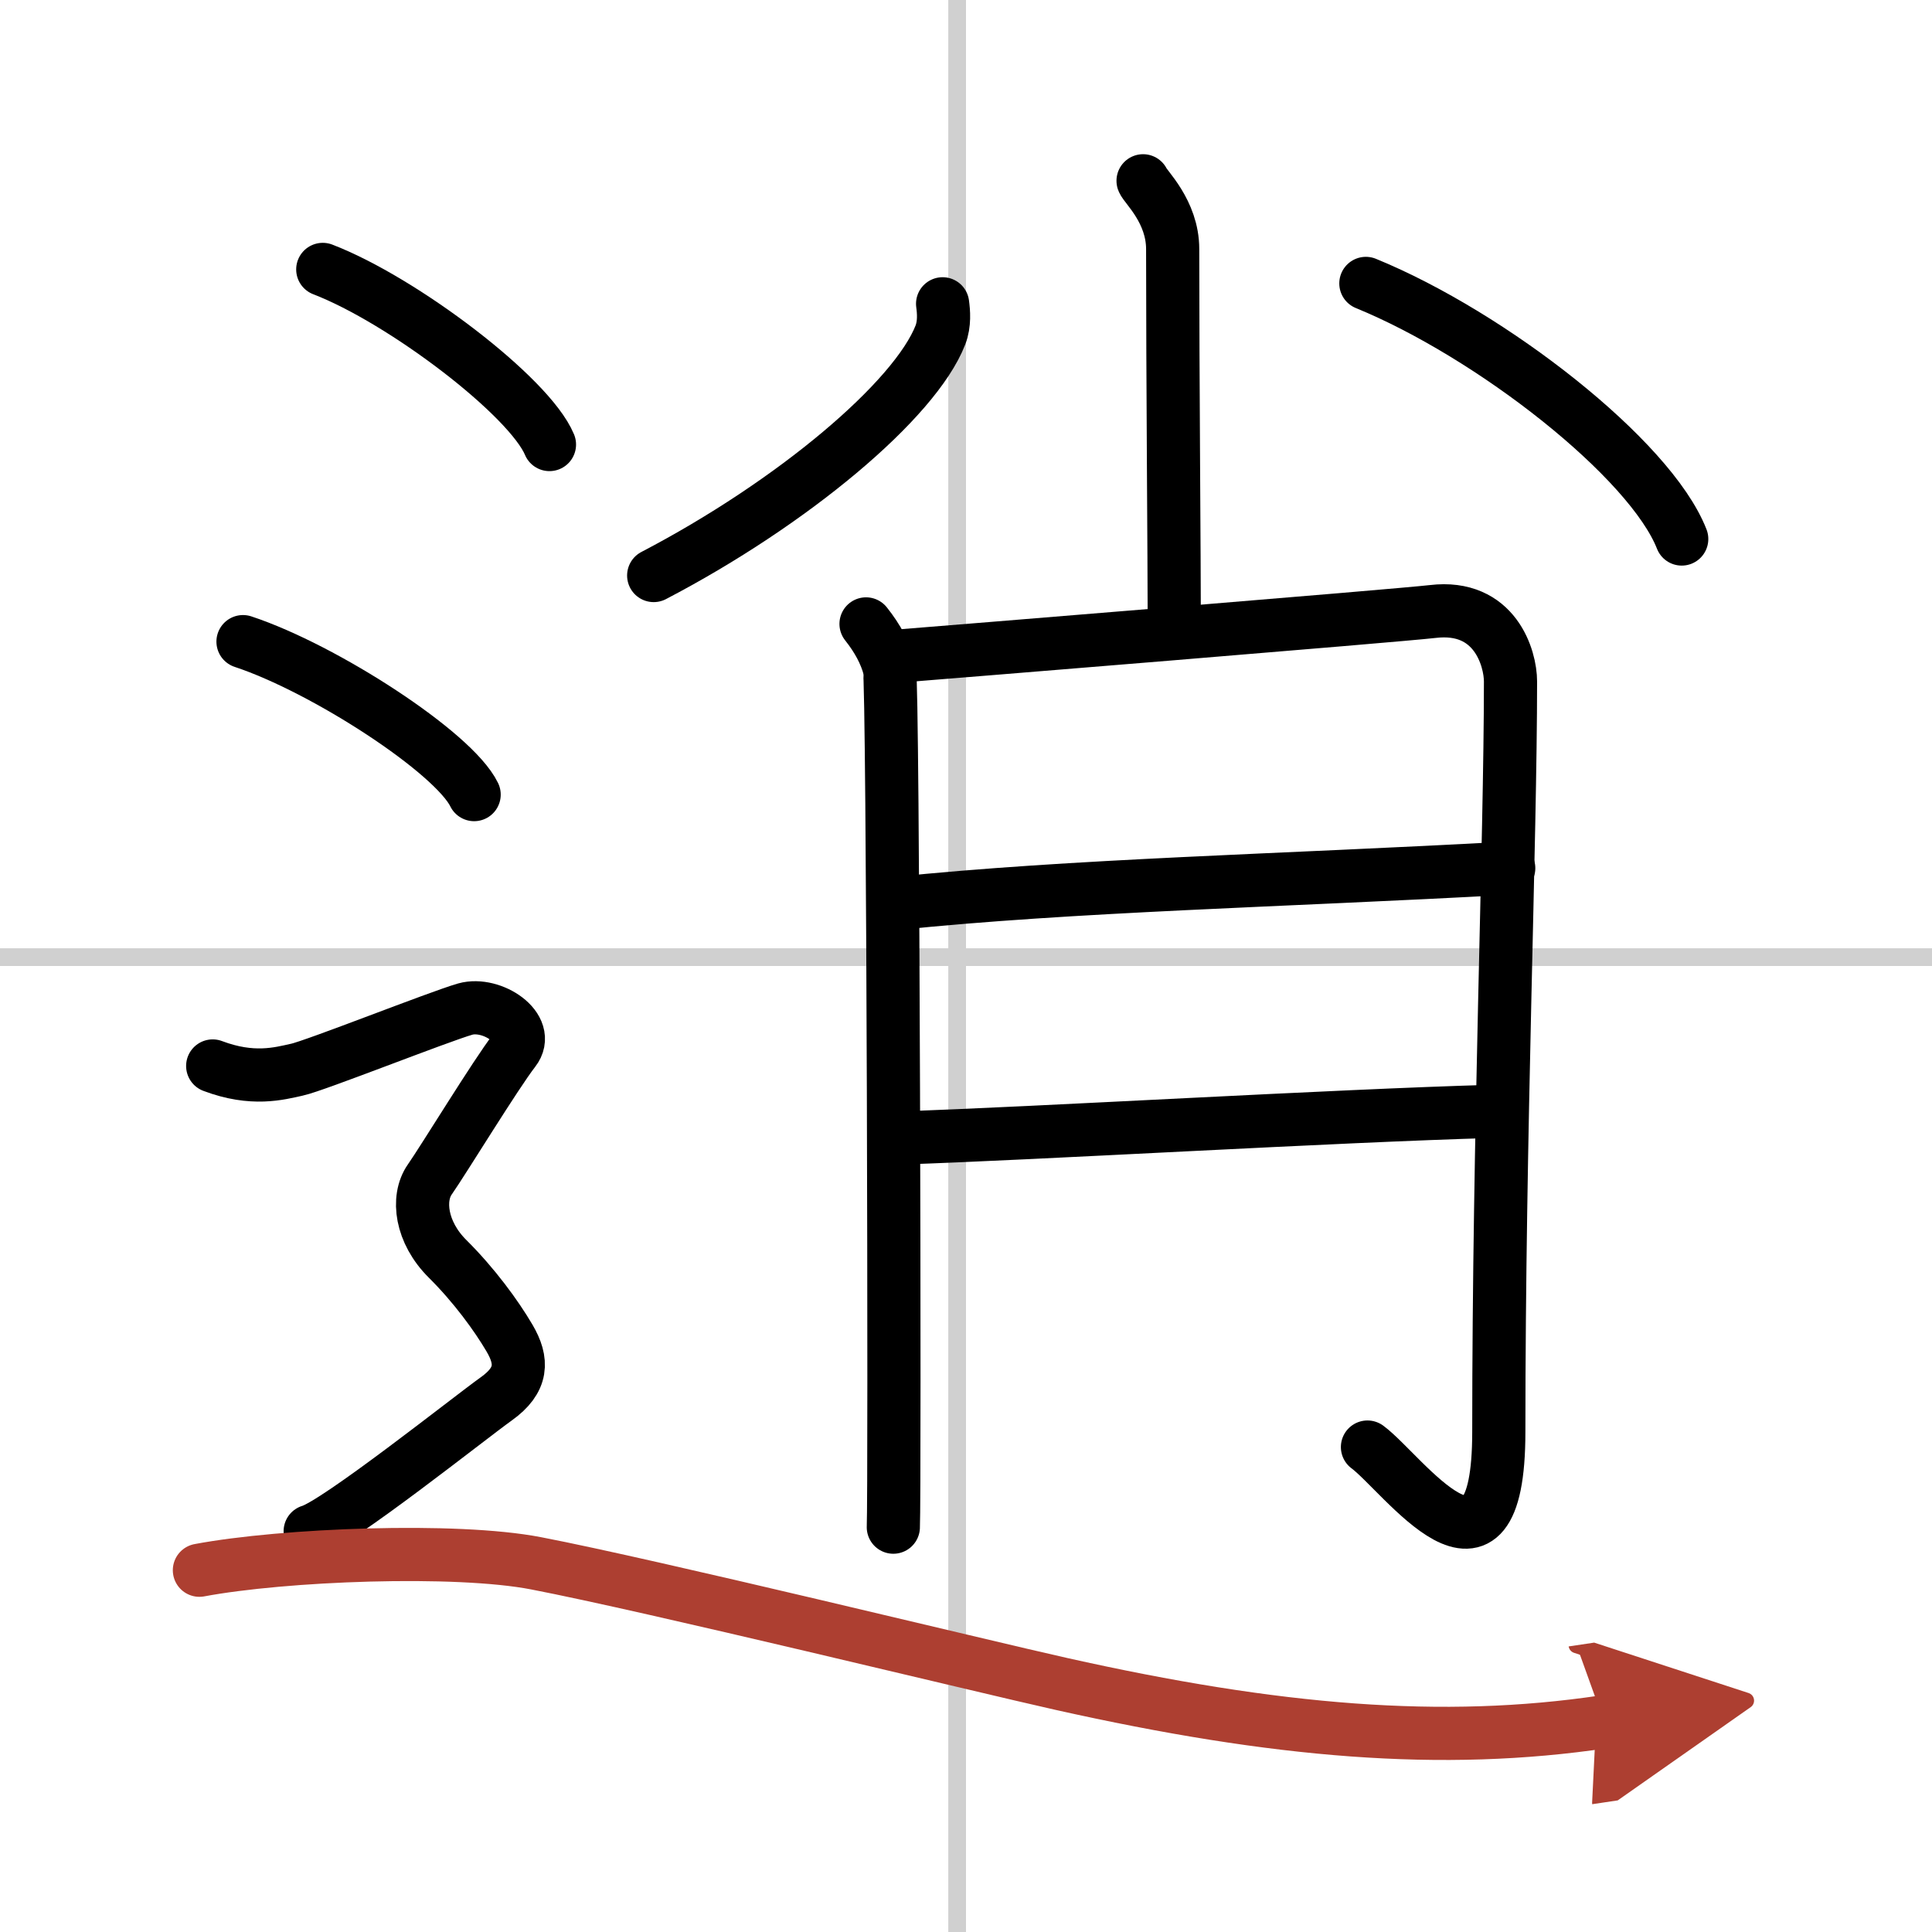
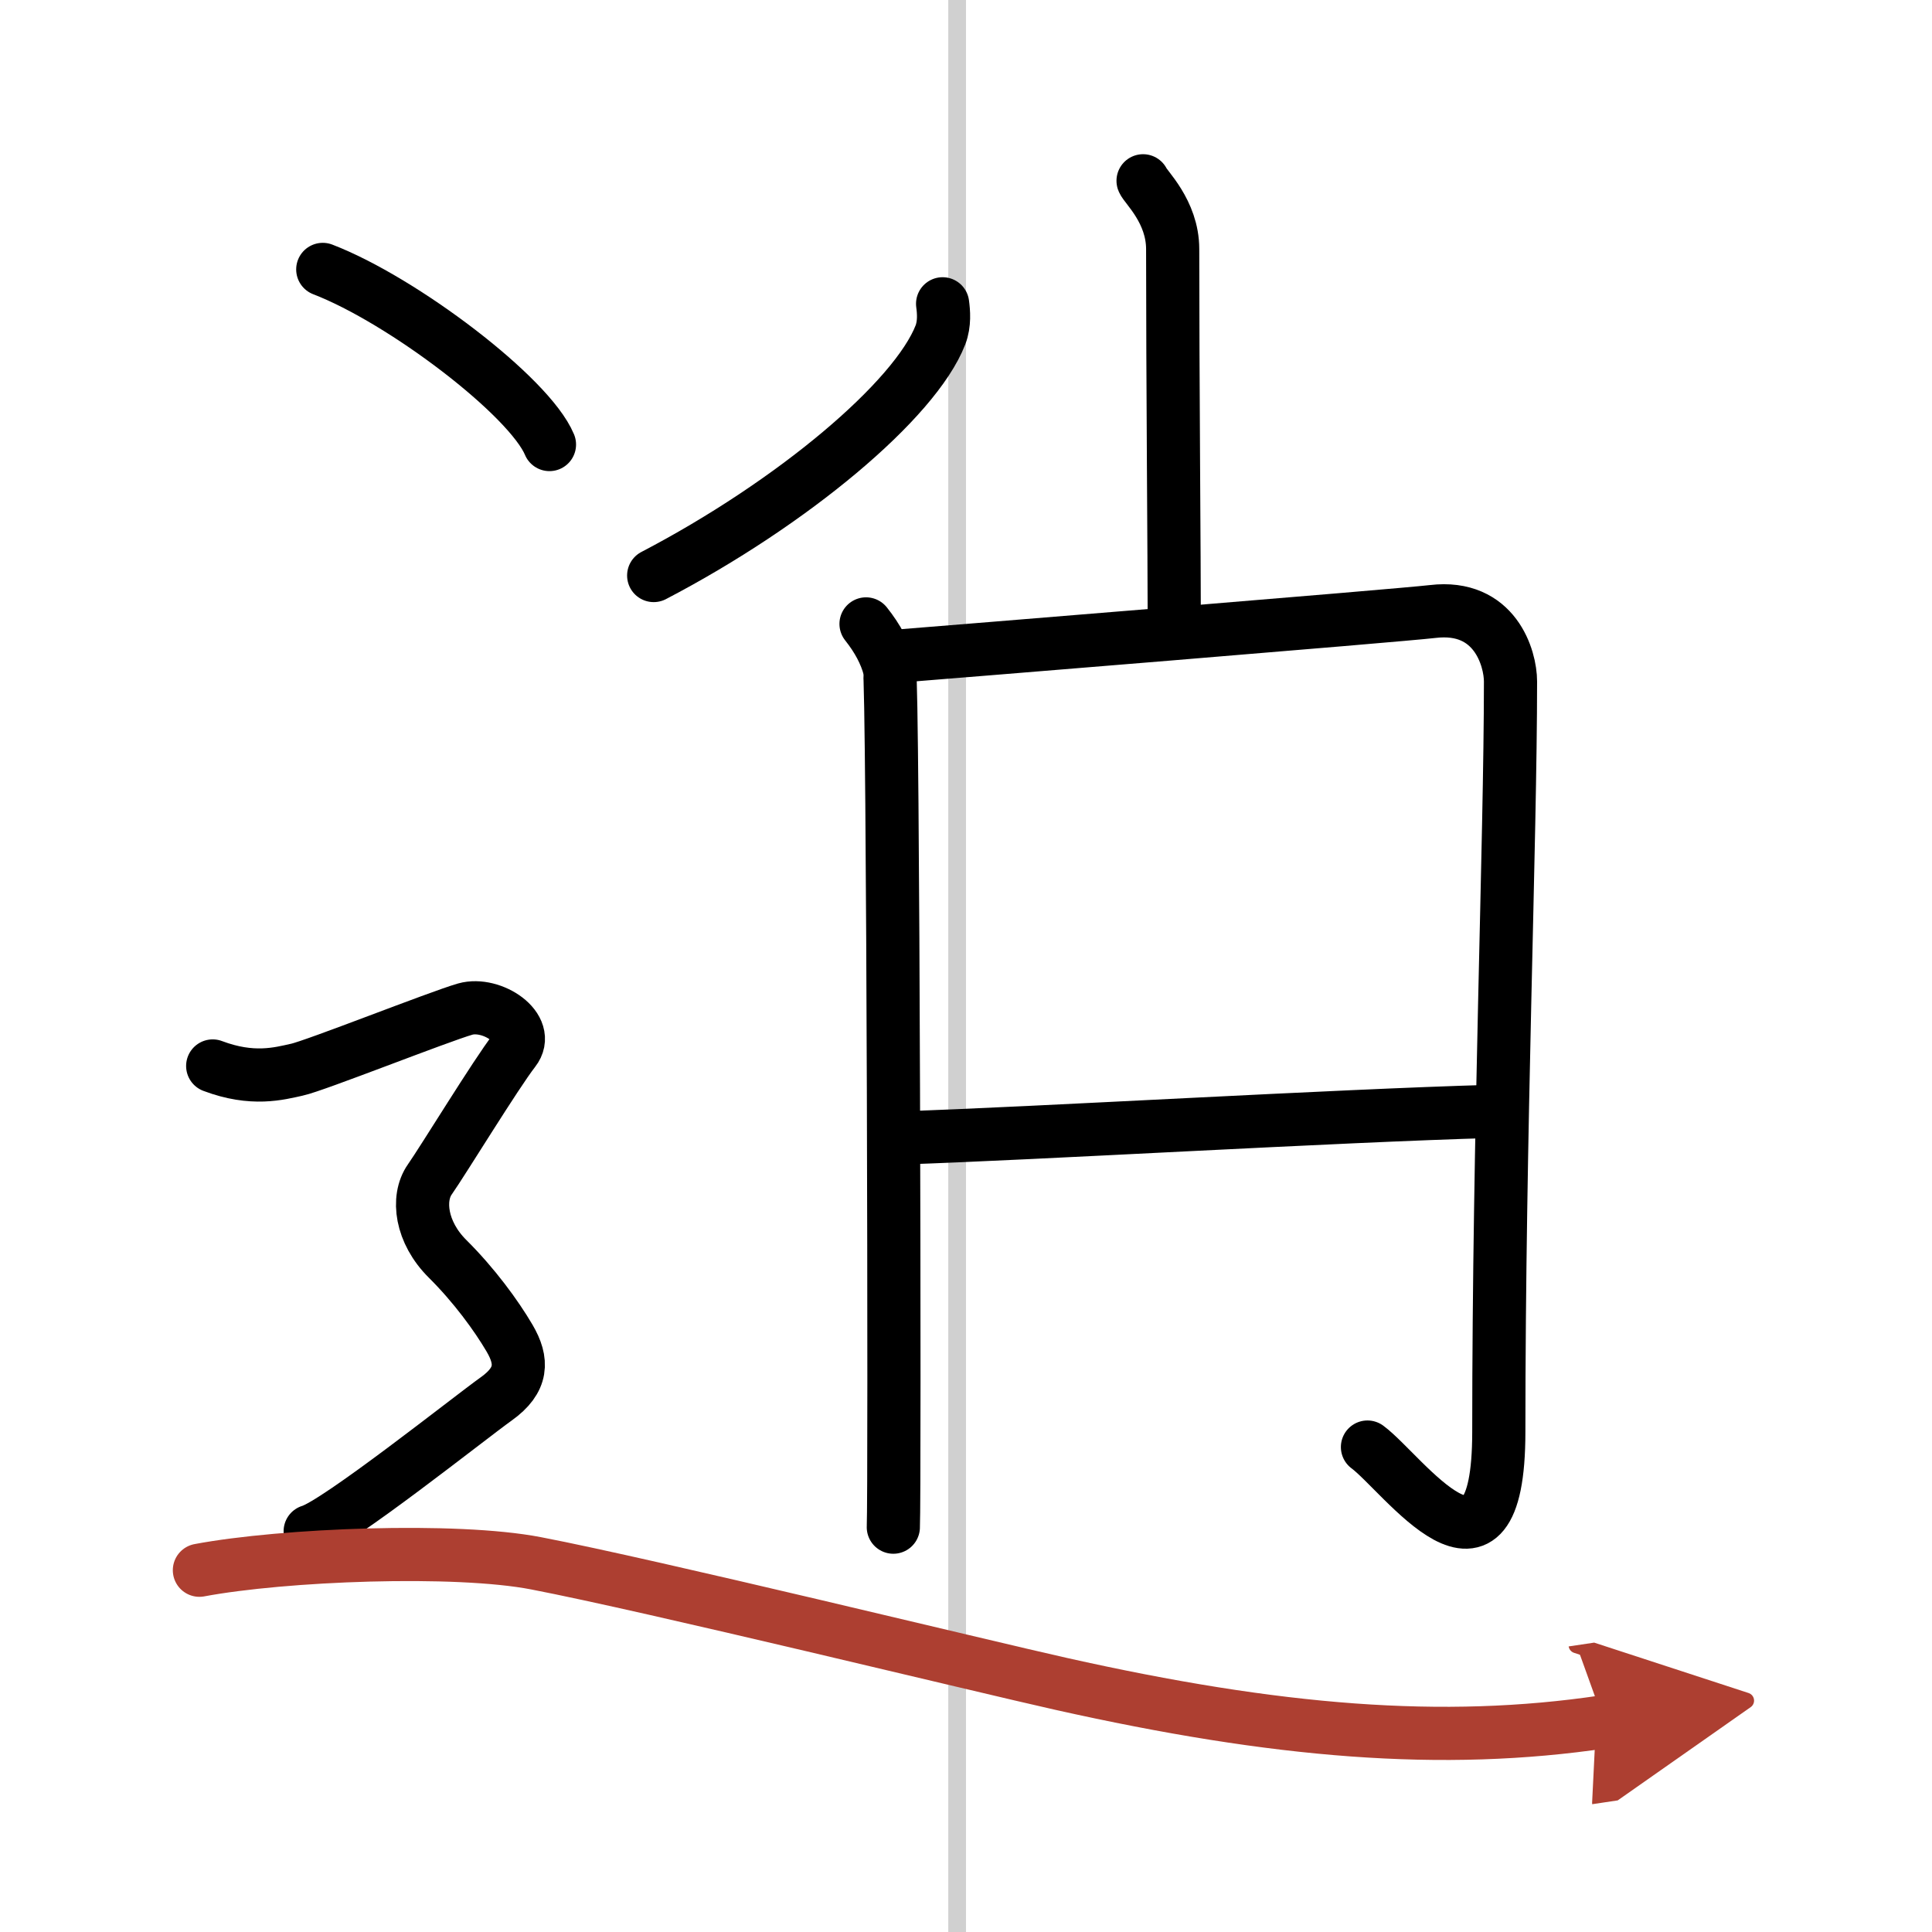
<svg xmlns="http://www.w3.org/2000/svg" width="400" height="400" viewBox="0 0 109 109">
  <defs>
    <marker id="a" markerWidth="4" orient="auto" refX="1" refY="5" viewBox="0 0 10 10">
      <polyline points="0 0 10 5 0 10 1 5" fill="#ad3f31" stroke="#ad3f31" />
    </marker>
  </defs>
  <g fill="none" stroke="#000" stroke-linecap="round" stroke-linejoin="round" stroke-width="3">
    <rect width="100%" height="100%" fill="#fff" stroke="#fff" />
    <line x1="54" x2="54" y2="109" stroke="#d0d0d0" stroke-width="1" />
-     <line x2="109" y1="54" y2="54" stroke="#d0d0d0" stroke-width="1" />
    <path d="m64.49 10.2c0.12 0.33 1.67 1.73 1.67 3.85 0 7.23 0.09 17.61 0.09 21.06" />
    <path d="m53.18 17.14c0.06 0.44 0.12 1.12-0.12 1.75-1.43 3.69-8.36 9.5-16.18 13.58" />
-     <path d="m77.06 15.99c7.09 2.9 16.05 9.9 17.82 14.42" />
    <path d="m48.86 35.2c0.66 0.83 1.1 1.66 1.32 2.49s0.31 46.6 0.22 48.47" />
    <path d="m50.49 37.03c2.64-0.21 28.38-2.3 30.34-2.53 3.52-0.42 4.39 2.64 4.39 3.95 0 8.97-0.66 25.49-0.66 42.33 0 10.1-5.43 2.32-7.41 0.86" />
-     <path d="m50.49 50.98c10.01-1.04 21.76-1.29 34.63-2" />
    <path d="m50.83 64.2c7.67-0.25 24.42-1.25 33.41-1.5" />
    <path d="m18.21 15.2c4.52 1.74 11.66 7.17 12.79 9.88" />
-     <path d="m13.71 36.2c4.6 1.52 11.89 6.26 13.04 8.63" />
    <path d="m12 60.14c2.25 0.85 3.75 0.43 4.75 0.21 1-0.21 8-2.99 9.5-3.42 1.5-0.42 3.75 1.07 2.75 2.35s-4 6.19-4.75 7.26-0.5 2.99 1 4.48 2.75 3.2 3.5 4.48 0.75 2.35-0.75 3.42-9 7.04-10.5 7.47" />
    <path d="m11.25 88.59c4.75-0.89 14.46-1.27 19-0.39 6.5 1.25 25.13 5.8 29.61 6.8 12.15 2.72 21.52 3.5 30.64 2.14" marker-end="url(#a)" stroke="#ad3f31" />
  </g>
</svg>